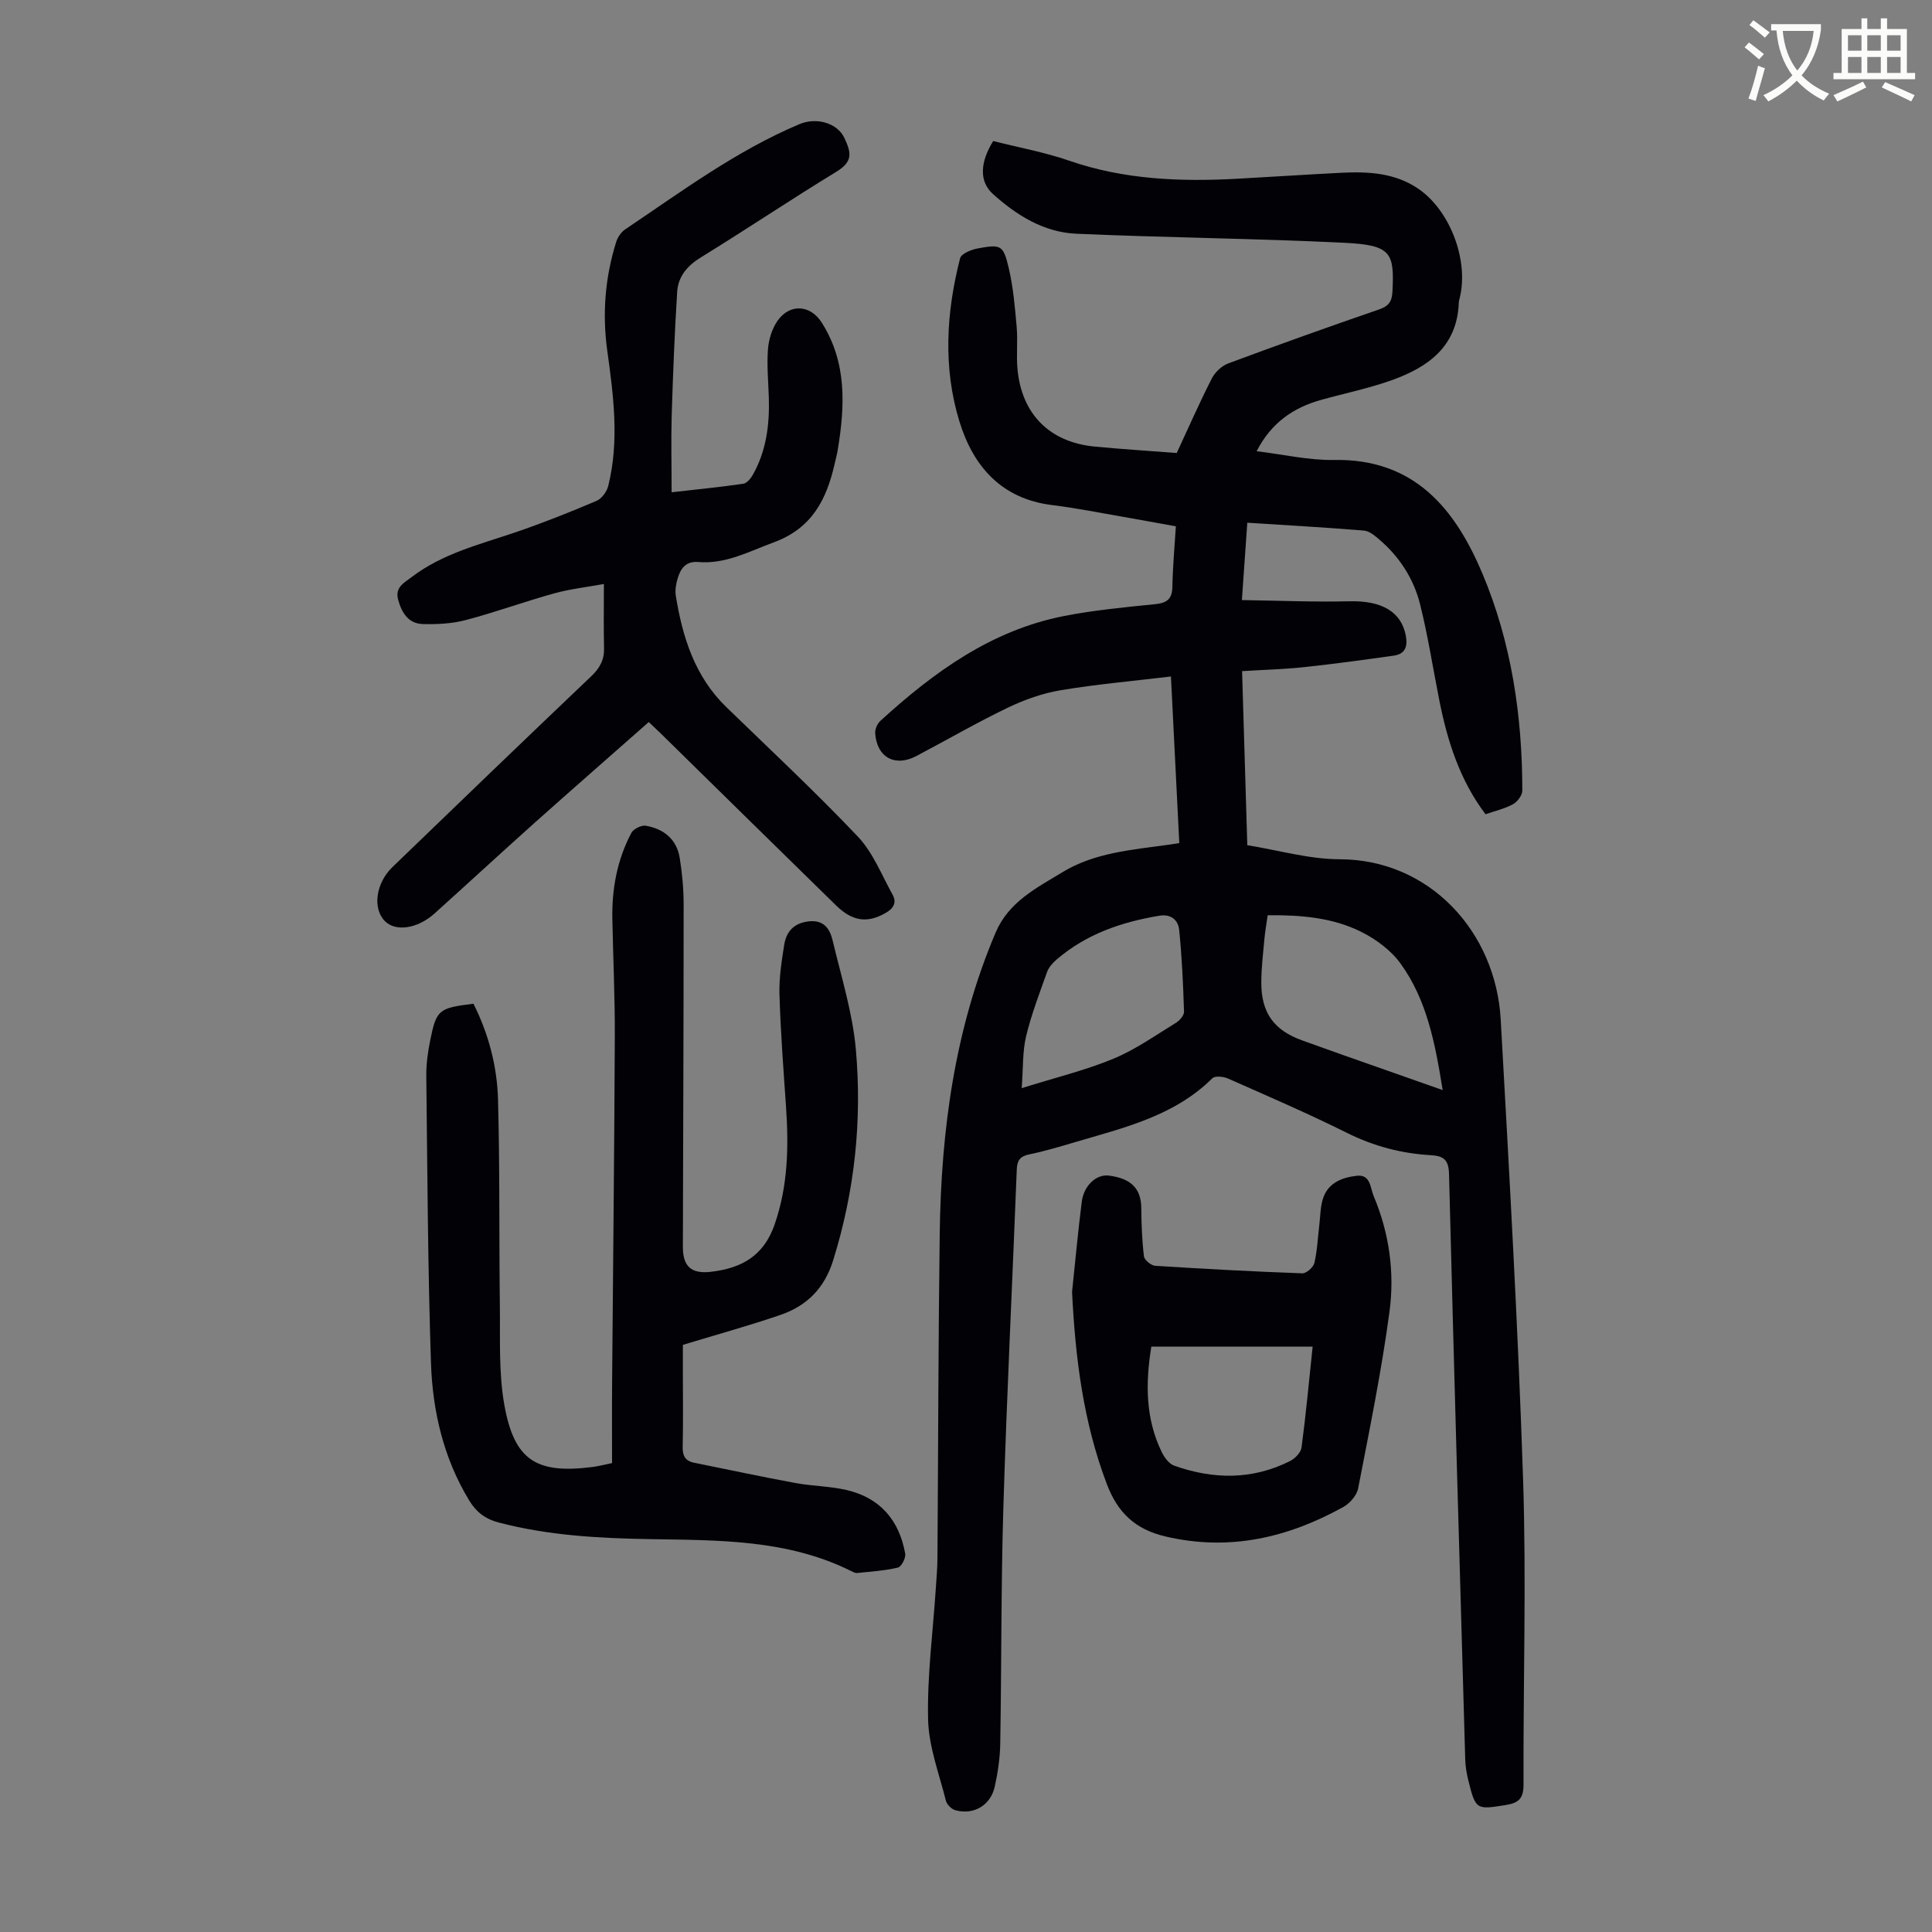
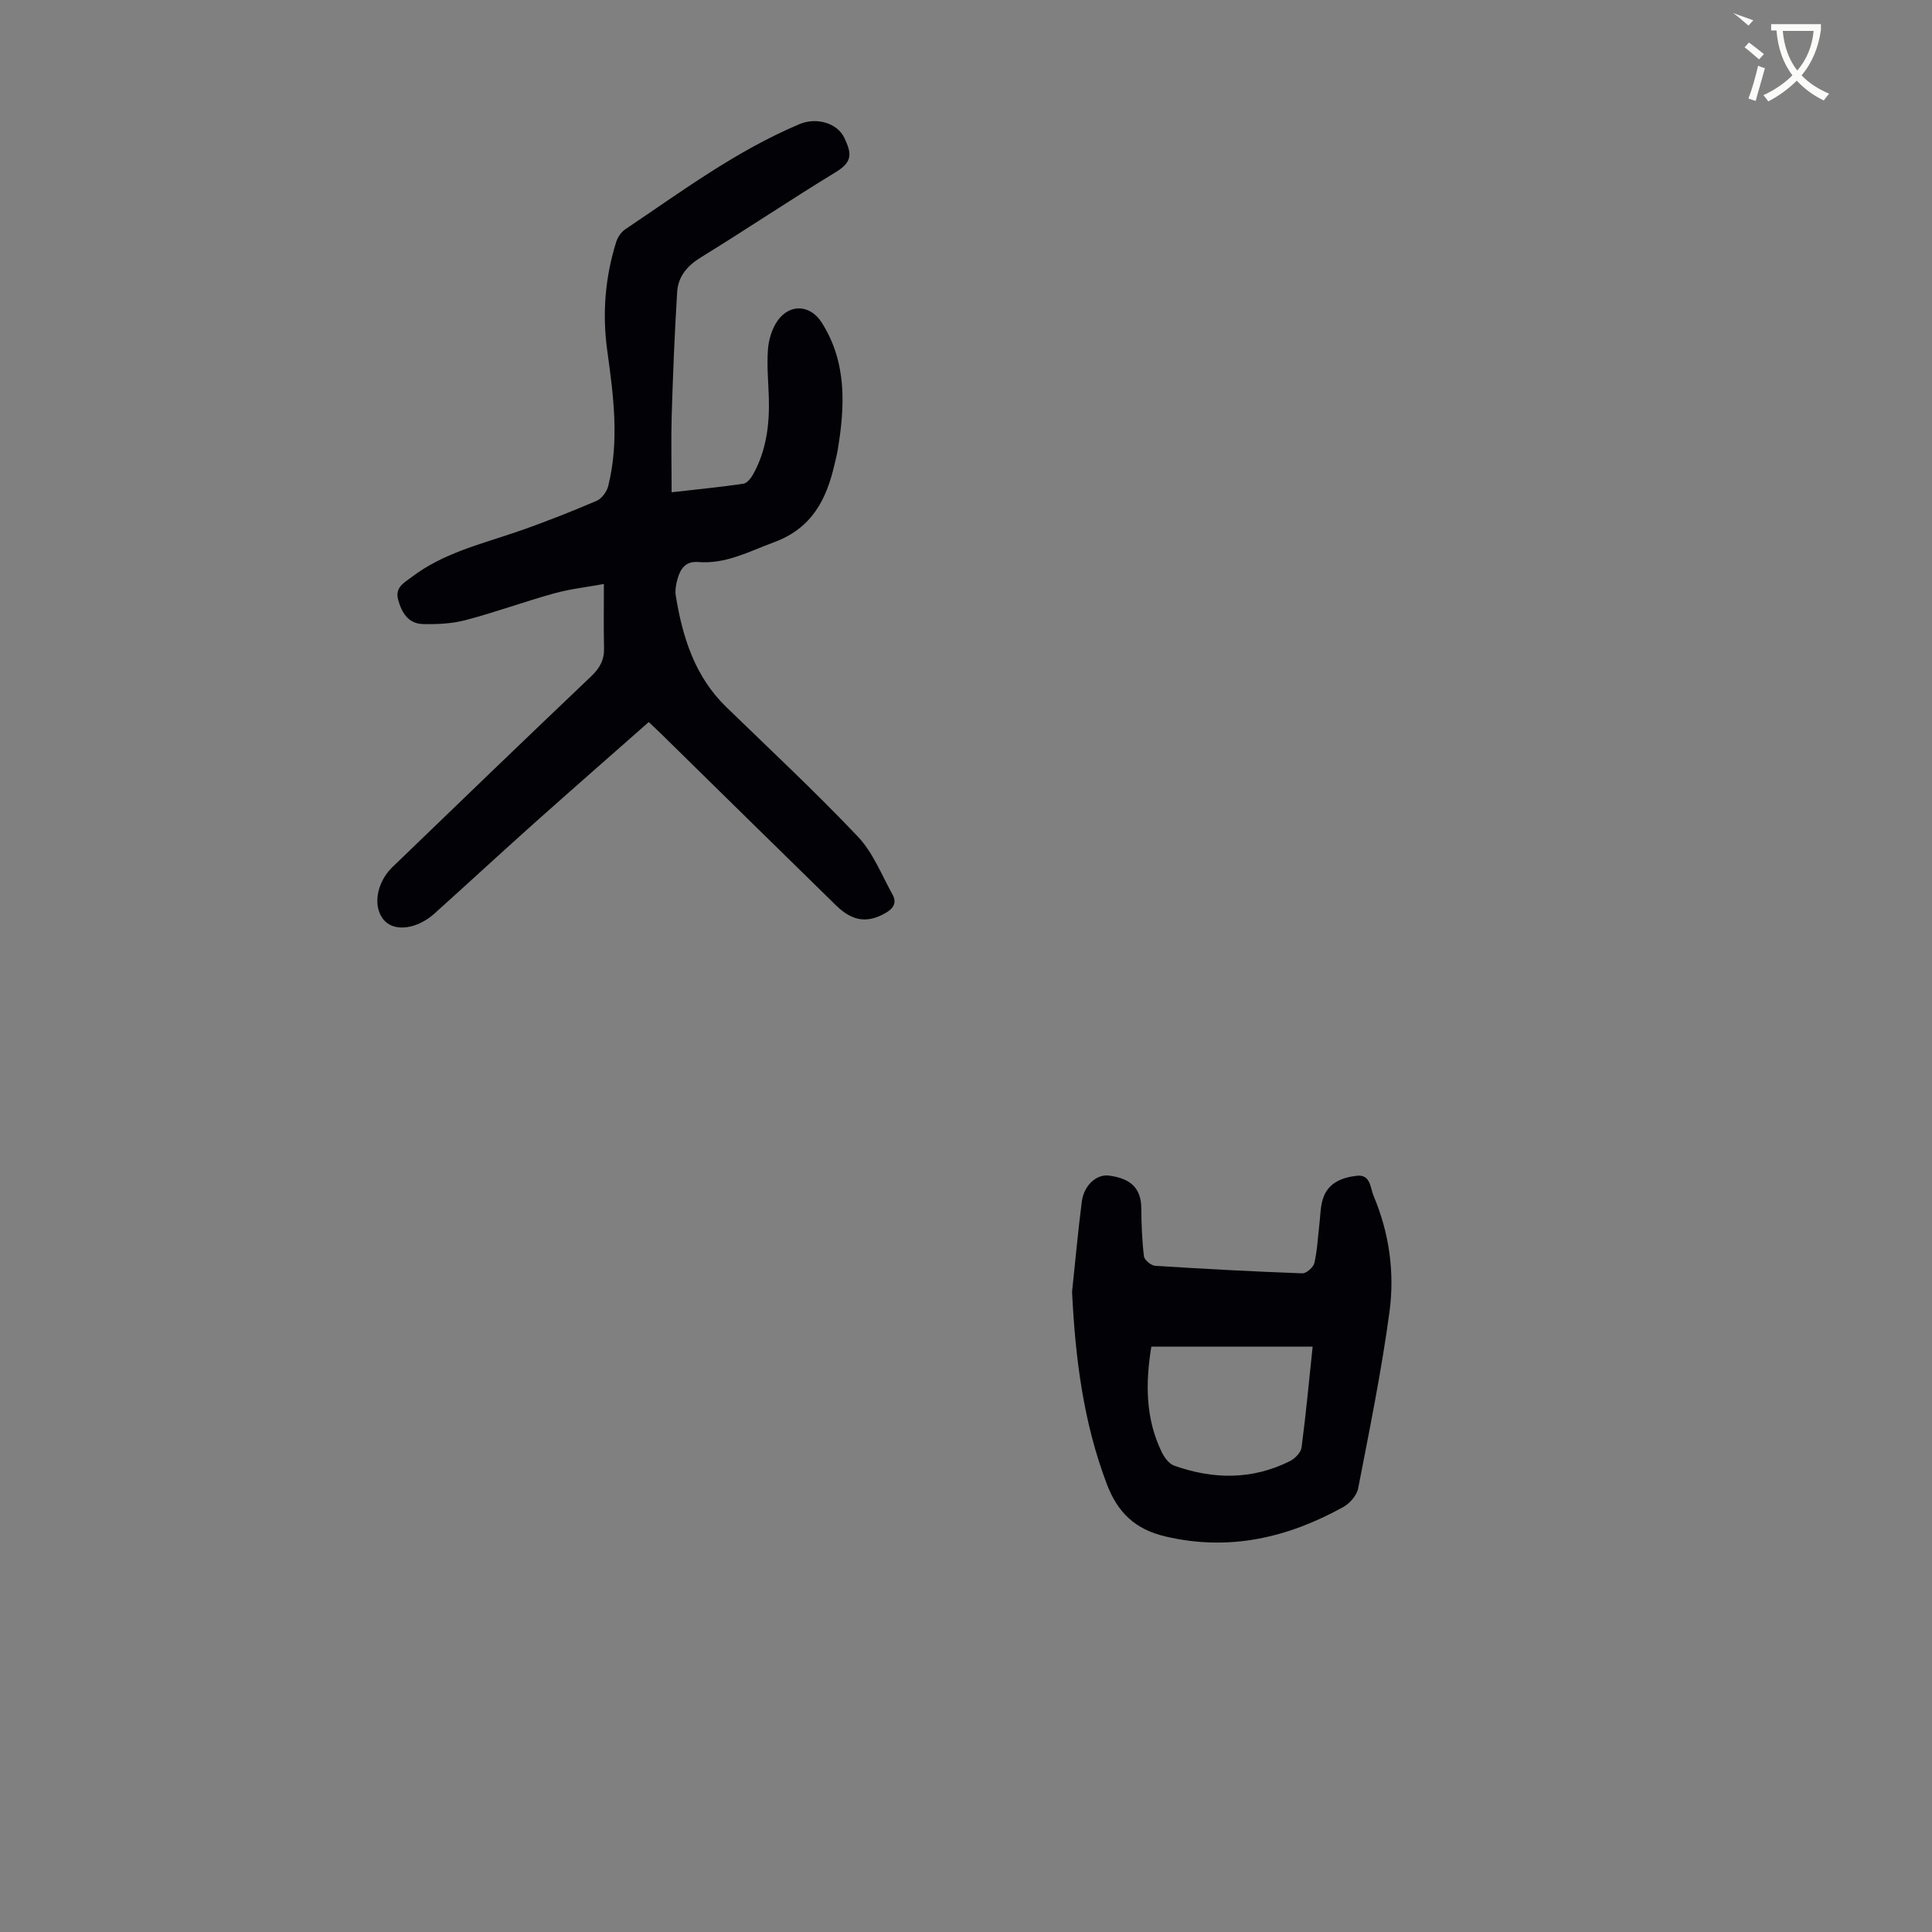
<svg xmlns="http://www.w3.org/2000/svg" enable-background="new 0 0 400 400" viewBox="0 0 400 400">
  <rect x="0" y="0" width="400" height="400" fill="#808080" stroke="none" />
-   <path d="m362.1 8.8c1.1.8 2.1 1.6 3.1 2.4l-1 1.1c-1.3-1.1-2.3-2-3-2.5zm1.9 4.8c.5.2.9.4 1.4.5-.6 2.3-1.3 4.5-1.9 6.8l-1.5-.5c.8-2.1 1.4-4.3 2-6.8zm-1-9.4c1.3.9 2.4 1.8 3.4 2.5l-1 1.1c-1.4-1.2-2.4-2.1-3.2-2.6zm3.7 2.2v-1.4h10.3v1.2c-.5 3.6-1.8 6.8-4 9.4 1.5 1.6 3.4 2.8 5.7 3.8-.3.4-.7.8-1.1 1.4-2.3-1.1-4.1-2.5-5.6-4.1-1.6 1.6-3.6 3.1-5.9 4.3-.3-.5-.7-.9-1-1.3 2.4-1.1 4.4-2.5 6-4.1-1.9-2.5-3-5.6-3.3-9.3h-1.1zm8.8 0h-6.4c.3 3.3 1.3 6 3 8.2 2-2.3 3.1-5.1 3.4-8.2z" fill="#fbfcfa" />
-   <path d="m385.3 3.8h1.3v2.2h2.8v-2.2h1.3v2.2h4.1v9.1h1.7v1.3h-16.9v-1.3h1.7v-9.1h4.1v-2.2zm.4 13.1.7 1.2c-1.8.9-3.8 1.9-6 2.9-.2-.4-.5-.8-.8-1.3 2.3-1 4.3-1.9 6.1-2.8zm-3.1-6.4h2.8v-3.2h-2.8zm0 4.6h2.8v-3.3h-2.8zm4-4.6h2.8v-3.2h-2.8zm0 4.6h2.8v-3.3h-2.8zm3.7 1.9c2.1.9 4.1 1.8 6.1 2.7l-.7 1.3c-2.2-1.1-4.2-2-6.1-2.9zm3.2-9.7h-2.8v3.2h2.8zm-2.8 7.8h2.8v-3.3h-2.8z" fill="#fbfcfa" />
+   <path d="m362.1 8.8c1.1.8 2.1 1.6 3.1 2.4l-1 1.1c-1.3-1.1-2.3-2-3-2.5zm1.9 4.8c.5.2.9.4 1.4.5-.6 2.3-1.3 4.5-1.9 6.8l-1.5-.5c.8-2.1 1.4-4.3 2-6.8zm-1-9.4l-1 1.1c-1.4-1.2-2.4-2.1-3.2-2.6zm3.7 2.2v-1.4h10.3v1.2c-.5 3.6-1.8 6.8-4 9.4 1.5 1.6 3.4 2.8 5.7 3.8-.3.4-.7.8-1.1 1.4-2.3-1.1-4.1-2.5-5.6-4.1-1.6 1.6-3.6 3.1-5.9 4.3-.3-.5-.7-.9-1-1.3 2.4-1.1 4.4-2.5 6-4.1-1.9-2.5-3-5.6-3.3-9.3h-1.1zm8.8 0h-6.4c.3 3.3 1.3 6 3 8.2 2-2.3 3.1-5.1 3.4-8.2z" fill="#fbfcfa" />
  <g fill="#010106">
-     <path d="m244.16 174.55c-.58-11.59-1.15-22.85-1.73-34.49-7.83.94-15.37 1.6-22.81 2.84-3.76.63-7.51 1.96-10.95 3.61-6.44 3.1-12.64 6.69-18.97 10.03-4.41 2.32-8.17.25-8.5-4.73-.06-.84.44-1.98 1.06-2.55 11.02-10.06 22.92-18.73 37.94-21.7 6.23-1.23 12.61-1.83 18.94-2.47 2.45-.25 3.55-1.04 3.59-3.61.07-4.02.44-8.03.72-12.51-3.69-.66-7.37-1.35-11.06-1.99-4.85-.84-9.68-1.81-14.56-2.41-10.51-1.29-16.34-8.03-19.19-17.31-3.42-11.14-2.74-22.57.14-33.79.24-.94 2.26-1.77 3.58-2.02 4.86-.91 5.36-.75 6.48 4.01.94 3.99 1.29 8.14 1.65 12.23.26 2.89-.1 5.83.17 8.71.85 9.32 6.63 15.14 15.91 16.05 5.54.54 11.11.88 17.06 1.34 2.3-4.95 4.63-10.25 7.25-15.41.67-1.31 2.06-2.64 3.42-3.14 10.37-3.86 20.78-7.58 31.24-11.18 2.06-.71 2.66-1.69 2.76-3.81.38-7.89-.24-9.51-9.89-9.98-18.52-.91-37.08-1.06-55.6-1.88-6.69-.3-12.35-3.82-17.23-8.22-2.91-2.62-2.66-6.59.05-10.97 5.2 1.32 10.6 2.3 15.73 4.07 11.34 3.92 22.97 4.38 34.75 3.74 7.15-.39 14.29-.87 21.44-1.23 5.64-.29 11.21-.04 16.11 3.31 6.58 4.5 10.46 14.8 8.57 22.56-.08.33-.19.65-.2.98-.32 9.17-6.43 13.45-14.04 16.14-4.72 1.67-9.67 2.68-14.5 4.03-5.71 1.6-10.28 4.71-13.32 10.62 5.53.66 10.79 1.9 16.02 1.81 16.66-.31 25.1 10.15 30.74 23.55 6 14.26 8.24 29.44 8.25 44.9 0 .97-1.02 2.33-1.94 2.83-1.72.94-3.71 1.38-5.68 2.07-5.34-7.09-7.88-15.13-9.55-23.51-1.33-6.67-2.36-13.42-4.01-20.01-1.33-5.28-4.28-9.83-8.49-13.41-.91-.78-2.03-1.71-3.12-1.8-7.9-.65-15.81-1.09-24.15-1.63-.36 5.16-.71 10.1-1.12 16.02 7.66.11 14.98.43 22.29.25 6.61-.16 10.69 2.12 11.64 7.08.42 2.23-.07 3.83-2.48 4.17-6.17.87-12.35 1.72-18.54 2.38-4.18.45-8.4.55-12.87.83.36 12.14.71 23.73 1.08 36.04 6.43 1.03 12.78 2.9 19.12 2.91 18.65.04 32.34 15.03 33.35 33.24 1.77 31.72 3.58 63.45 4.63 95.2.69 21.01.01 42.06.09 63.09.01 2.83-.9 3.84-3.66 4.28-6.09.97-6.25 1.04-7.77-5.11-.35-1.4-.59-2.86-.64-4.3-1.16-40.37-2.33-80.74-3.35-121.12-.07-2.93-.96-3.85-3.75-4.01-6.06-.34-11.81-1.85-17.34-4.6-8.1-4.03-16.42-7.62-24.69-11.28-.93-.41-2.67-.59-3.22-.05-7.95 7.88-18.4 10.26-28.56 13.27-3.11.92-6.22 1.85-9.39 2.5-1.93.4-2.48 1.3-2.55 3.17-.9 23.25-2.06 46.5-2.77 69.76-.5 16.33-.37 32.67-.65 49.01-.05 2.99-.49 6.03-1.14 8.96-.87 3.91-4.41 5.94-8.2 4.86-.78-.22-1.71-1.17-1.91-1.95-1.4-5.59-3.56-11.21-3.69-16.85-.2-9.01 1-18.06 1.6-27.09.14-2.12.33-4.24.34-6.36.16-22.38.17-44.76.47-67.14.29-21.39 3.1-42.34 11.56-62.27 2.73-6.43 8.48-9.26 13.85-12.53 6.68-4.07 14.38-4.62 21.9-5.68.62-.08 1.27-.19 2.29-.35zm18.3 14.94c-.26 1.84-.54 3.37-.68 4.92-.27 3.01-.64 6.02-.64 9.03-.02 6.27 2.66 9.9 8.5 11.98 2.63.94 5.25 1.89 7.88 2.82 6.91 2.44 13.81 4.86 21.17 7.45-1.54-9.57-3.23-18.62-8.73-26.21-1.99-2.75-5.1-5.05-8.19-6.58-5.88-2.92-12.39-3.48-19.31-3.41zm-50.93 35.8c7.19-2.25 13.29-3.72 19.01-6.1 4.56-1.89 8.7-4.84 12.94-7.44.77-.47 1.69-1.54 1.66-2.3-.18-5.66-.43-11.33-1.01-16.96-.2-1.97-1.66-3.31-4.1-2.9-7.83 1.3-15.15 3.8-21.27 9.07-.81.7-1.63 1.61-1.98 2.59-1.57 4.41-3.26 8.81-4.35 13.34-.74 3.14-.58 6.5-.9 10.7z" />
-     <path d="m98.02 207.81c3.13 6.21 4.9 12.93 5.09 19.85.39 14.19.2 28.4.38 42.59.09 6.91-.27 13.95.94 20.69 2.06 11.45 6.65 14.25 18.21 12.79 1.21-.15 2.41-.47 4.08-.81 0-5.56-.04-11.11.01-16.67.19-23.83.46-47.66.56-71.49.04-8.16-.35-16.33-.51-24.49-.12-6.25 1-12.27 3.93-17.82.44-.83 2.08-1.65 2.99-1.49 3.71.64 6.41 2.79 7.03 6.67.51 3.19.81 6.44.81 9.67 0 23.61-.1 47.22-.16 70.83-.01 4.03 1.7 5.65 5.75 5.19 6.25-.72 10.95-3.17 13.25-9.81 2.8-8.08 2.92-16.2 2.35-24.5-.53-7.7-1.12-15.4-1.35-23.12-.1-3.43.44-6.9.99-10.31.44-2.78 2.09-4.52 5.16-4.83 3.1-.31 4.3 1.62 4.86 3.97 1.77 7.47 4.12 14.91 4.8 22.5 1.32 14.8-.24 29.43-4.7 43.74-1.82 5.83-5.48 9.41-10.91 11.28-6.43 2.21-13 4.01-20.2 6.2v5.94c0 5.04.08 10.07-.04 15.11-.05 1.88.5 2.98 2.36 3.35 6.99 1.41 13.95 2.91 20.96 4.2 3.51.65 7.14.65 10.6 1.45 6.93 1.6 10.92 6.25 12.15 13.17.16.89-.78 2.72-1.51 2.89-2.75.65-5.61.83-8.44 1.12-.4.04-.87-.22-1.26-.41-13.19-6.57-27.48-6.36-41.66-6.6-10.54-.18-20.97-.74-31.25-3.43-2.86-.75-4.69-2.18-6.15-4.58-5.31-8.75-7.58-18.47-7.91-28.46-.66-19.79-.74-39.59-.97-59.39-.03-2.44.31-4.92.79-7.31 1.31-6.48 1.75-6.78 8.97-7.68z" />
    <path d="m139.05 101.92c5.55-.63 10.22-1.09 14.85-1.77.75-.11 1.56-1.11 2-1.9 2.76-4.93 3.44-10.32 3.28-15.87-.1-3.35-.44-6.73-.18-10.06.15-2.02.83-4.25 1.97-5.89 2.56-3.65 6.82-3.34 9.17.37 5.22 8.25 4.81 17.21 3.31 26.31-.16.99-.43 1.97-.65 2.95-1.68 7.36-4.69 13.32-12.61 16.23-5.15 1.9-9.95 4.54-15.63 4.07-2.58-.21-3.64 1.34-4.25 3.37-.35 1.15-.58 2.47-.39 3.64 1.4 8.6 3.94 16.7 10.44 23.01 9.15 8.88 18.48 17.59 27.25 26.83 3.13 3.3 4.9 7.9 7.17 11.98.92 1.65.26 2.86-1.41 3.82-3.74 2.15-6.84 1.81-10.28-1.56-12.08-11.81-24.13-23.66-36.19-35.5-.79-.77-1.6-1.53-2.58-2.46-7.99 7.05-15.9 13.96-23.73 20.95-6.92 6.19-13.74 12.49-20.64 18.7-3.53 3.17-8.07 3.81-10.28 1.55-2.56-2.62-1.88-7.82 1.58-11.17 13.69-13.21 27.39-26.41 41.17-39.52 1.76-1.68 2.7-3.37 2.64-5.8-.1-4.22-.03-8.45-.03-13.29-3.45.63-6.97 1.02-10.33 1.95-6.13 1.7-12.13 3.9-18.28 5.52-2.84.75-5.92.9-8.88.82-2.97-.08-4.35-2.29-5.1-5-.72-2.63 1.24-3.54 2.8-4.73 6.37-4.86 14.02-6.73 21.42-9.24 5.7-1.94 11.31-4.18 16.85-6.53 1.07-.45 2.13-1.91 2.42-3.09 2.32-9.33 1.09-18.67-.2-27.99-1.06-7.65-.46-15.18 1.85-22.54.31-.98 1.03-2.04 1.87-2.6 11.68-7.85 23.01-16.28 36.1-21.79 3.42-1.44 7.81-.29 9.29 2.91 1.36 2.95 1.86 4.8-1.7 6.97-9.45 5.76-18.64 11.94-28.07 17.74-2.84 1.75-4.67 3.98-4.87 7.13-.54 8.57-.87 17.16-1.14 25.75-.14 5.11-.01 10.23-.01 15.73z" />
    <path d="m221.96 267.45c.66-6.21 1.22-12.44 2.01-18.64.43-3.39 3.04-5.73 5.57-5.42 4.65.57 6.71 2.71 6.75 6.71.03 3.34.15 6.69.55 9.99.09.77 1.47 1.92 2.32 1.98 10.15.65 20.31 1.19 30.47 1.56.84.03 2.29-1.25 2.5-2.15.6-2.59.71-5.3 1.03-7.96.21-1.77.2-3.62.73-5.3 1.04-3.35 3.99-4.45 7.05-4.79 2.82-.32 2.76 2.52 3.44 4.15 3.25 7.68 4.39 15.87 3.3 24-1.65 12.26-4.13 24.41-6.49 36.57-.28 1.46-1.74 3.13-3.11 3.88-11.5 6.35-23.55 9.17-36.74 6.09-6.3-1.47-9.92-4.91-12.18-10.85-4.88-12.85-6.54-26.17-7.2-39.82zm49.81 11.36c-11.41 0-22.38 0-33.4 0-1.24 7.64-1.21 14.91 2.15 21.82.54 1.11 1.5 2.43 2.56 2.81 8.09 2.88 16.18 2.99 24-.94 1.03-.52 2.25-1.76 2.39-2.8.91-6.85 1.54-13.73 2.3-20.89z" />
  </g>
</svg>